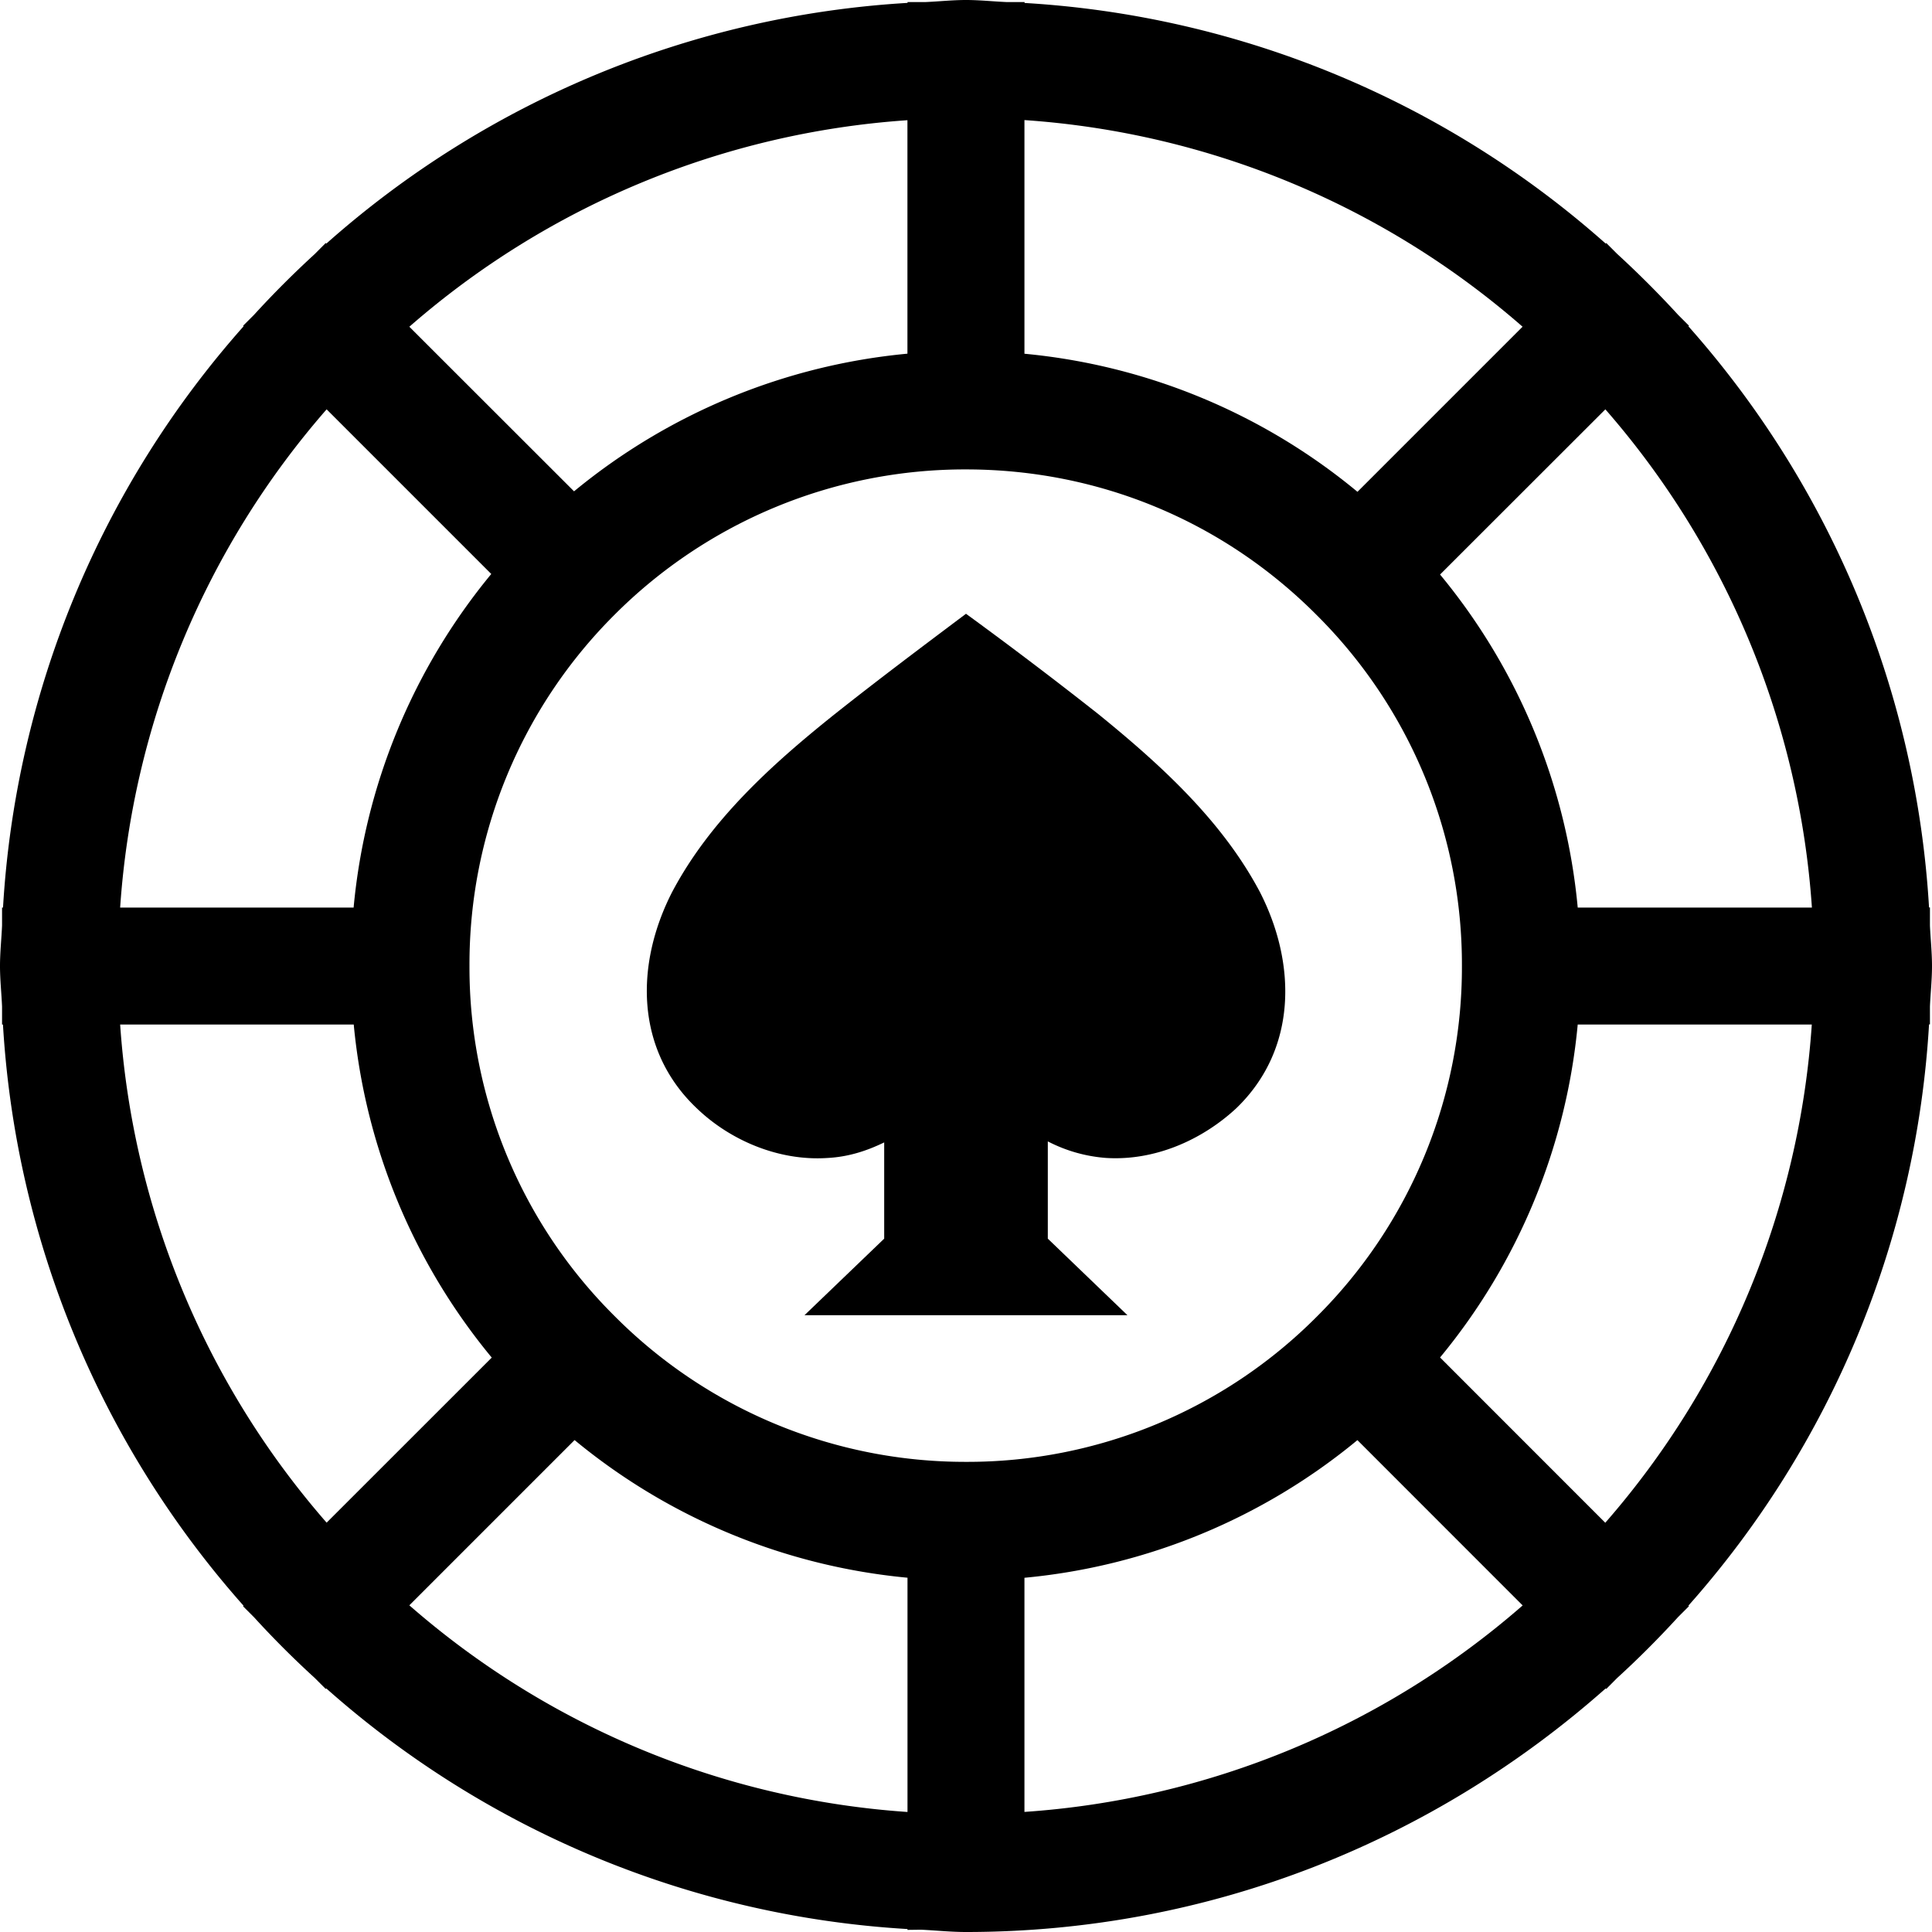
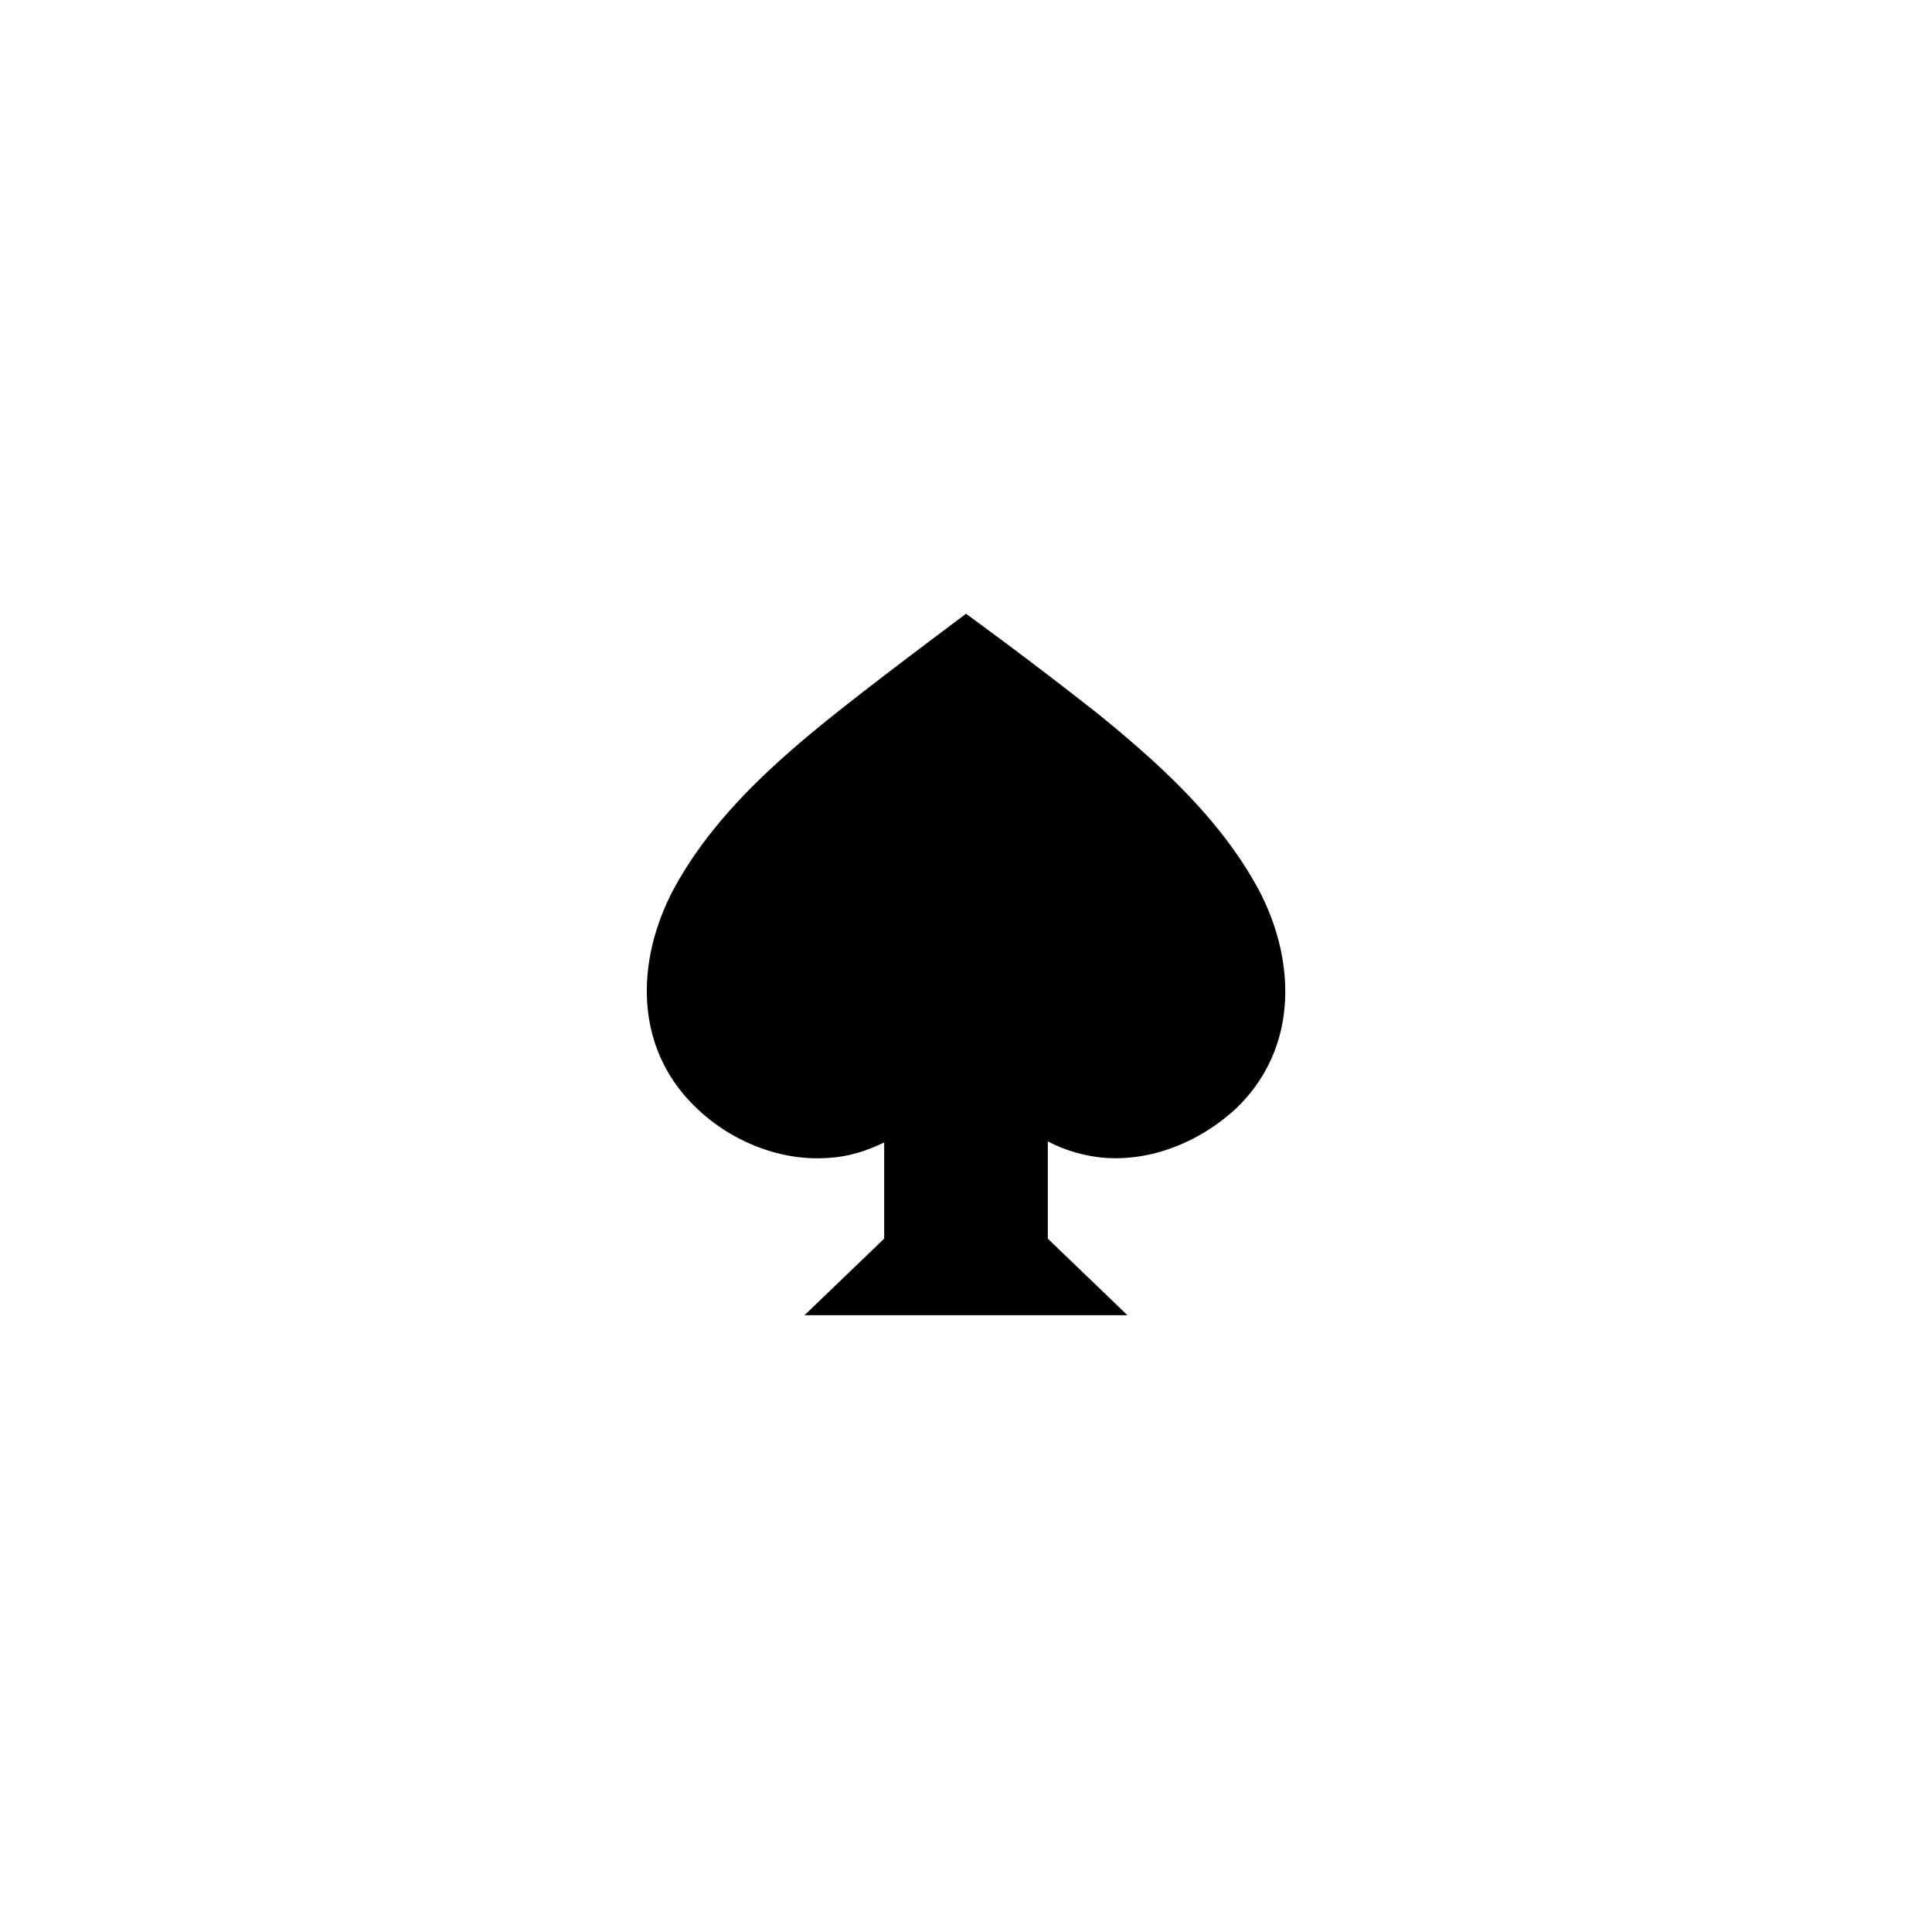
<svg xmlns="http://www.w3.org/2000/svg" width="32" height="32">
  <path d="M18.193 11.829A72.759 72.759 0 0016 10.166c-.73.548-1.462 1.097-2.175 1.663-1.052.84-2.069 1.765-2.693 2.947-.606 1.182-.623 2.605.41 3.582.553.531 1.356.874 2.158.822.356-.018.66-.12.945-.258v1.594l-1.32 1.268h5.349l-1.319-1.268v-1.611a2.5 2.5 0 00.963.274c.802.051 1.586-.292 2.158-.822 1.015-.977.998-2.4.392-3.582-.625-1.181-1.642-2.107-2.675-2.946z" />
-   <path d="M31.966 16.968v-.299c.01-.224.034-.443.034-.669 0-.226-.024-.445-.034-.669v-.3h-.015a15.912 15.912 0 00-3.986-9.627l.01-.009-.18-.18a16.542 16.542 0 00-1.01-1.01l-.18-.18-.009.01A15.905 15.905 0 0016.97.049V.034h-.3C16.446.024 16.226 0 16 0c-.225 0-.444.024-.668.034h-.3v.014a15.912 15.912 0 00-9.627 3.987l-.01-.01-.18.181c-.35.321-.687.657-1.008 1.009l-.18.18.008.009A15.906 15.906 0 00.05 15.032H.034v.299C.024 15.555 0 15.774 0 16c0 .226.024.445.034.669v.3h.015a15.912 15.912 0 003.985 9.627l-.008.009.18.18c.321.352.657.688 1.009 1.009l.18.18.009-.009a15.905 15.905 0 009.627 3.986v.014l.225-.003c.248.012.493.038.743.038 4.07 0 7.773-1.532 10.597-4.035l.008.01.18-.181c.352-.321.688-.658 1.01-1.01l.18-.18-.009-.009a15.906 15.906 0 003.986-9.628h.015v.001zm-1.956-1.936h-3.878a10.127 10.127 0 00-2.28-5.516L26.59 6.78a13.993 13.993 0 013.421 8.252zm-8.201 6.777a8.161 8.161 0 01-5.81 2.404 8.188 8.188 0 01-5.813-2.408 8.138 8.138 0 01-2.41-5.807 8.17 8.17 0 012.402-5.815 8.2 8.2 0 015.821-2.408c2.198 0 4.26.856 5.81 2.413a8.16 8.16 0 012.405 5.81 8.163 8.163 0 01-2.405 5.811zm3.41-16.398l-2.735 2.735a10.132 10.132 0 00-5.516-2.287v-3.87a13.98 13.98 0 018.25 3.422zM15.03 1.99v3.868a10.17 10.17 0 00-5.522 2.28L6.78 5.412a13.981 13.981 0 018.251-3.421zM5.41 6.78l2.727 2.727a10.15 10.15 0 00-2.28 5.525H1.99A13.982 13.982 0 015.41 6.78zM1.99 16.969h3.869a10.147 10.147 0 002.286 5.517L5.41 25.22a13.987 13.987 0 01-3.42-8.252zm4.79 9.62l2.737-2.737a10.146 10.146 0 005.514 2.28v3.88a13.975 13.975 0 01-8.25-3.422zm10.188 3.422v-3.878a10.136 10.136 0 005.515-2.28l2.737 2.738a13.985 13.985 0 01-8.252 3.42zm9.62-4.79l-2.736-2.737a10.14 10.14 0 002.28-5.515h3.877a13.98 13.98 0 01-3.42 8.252z" />
</svg>